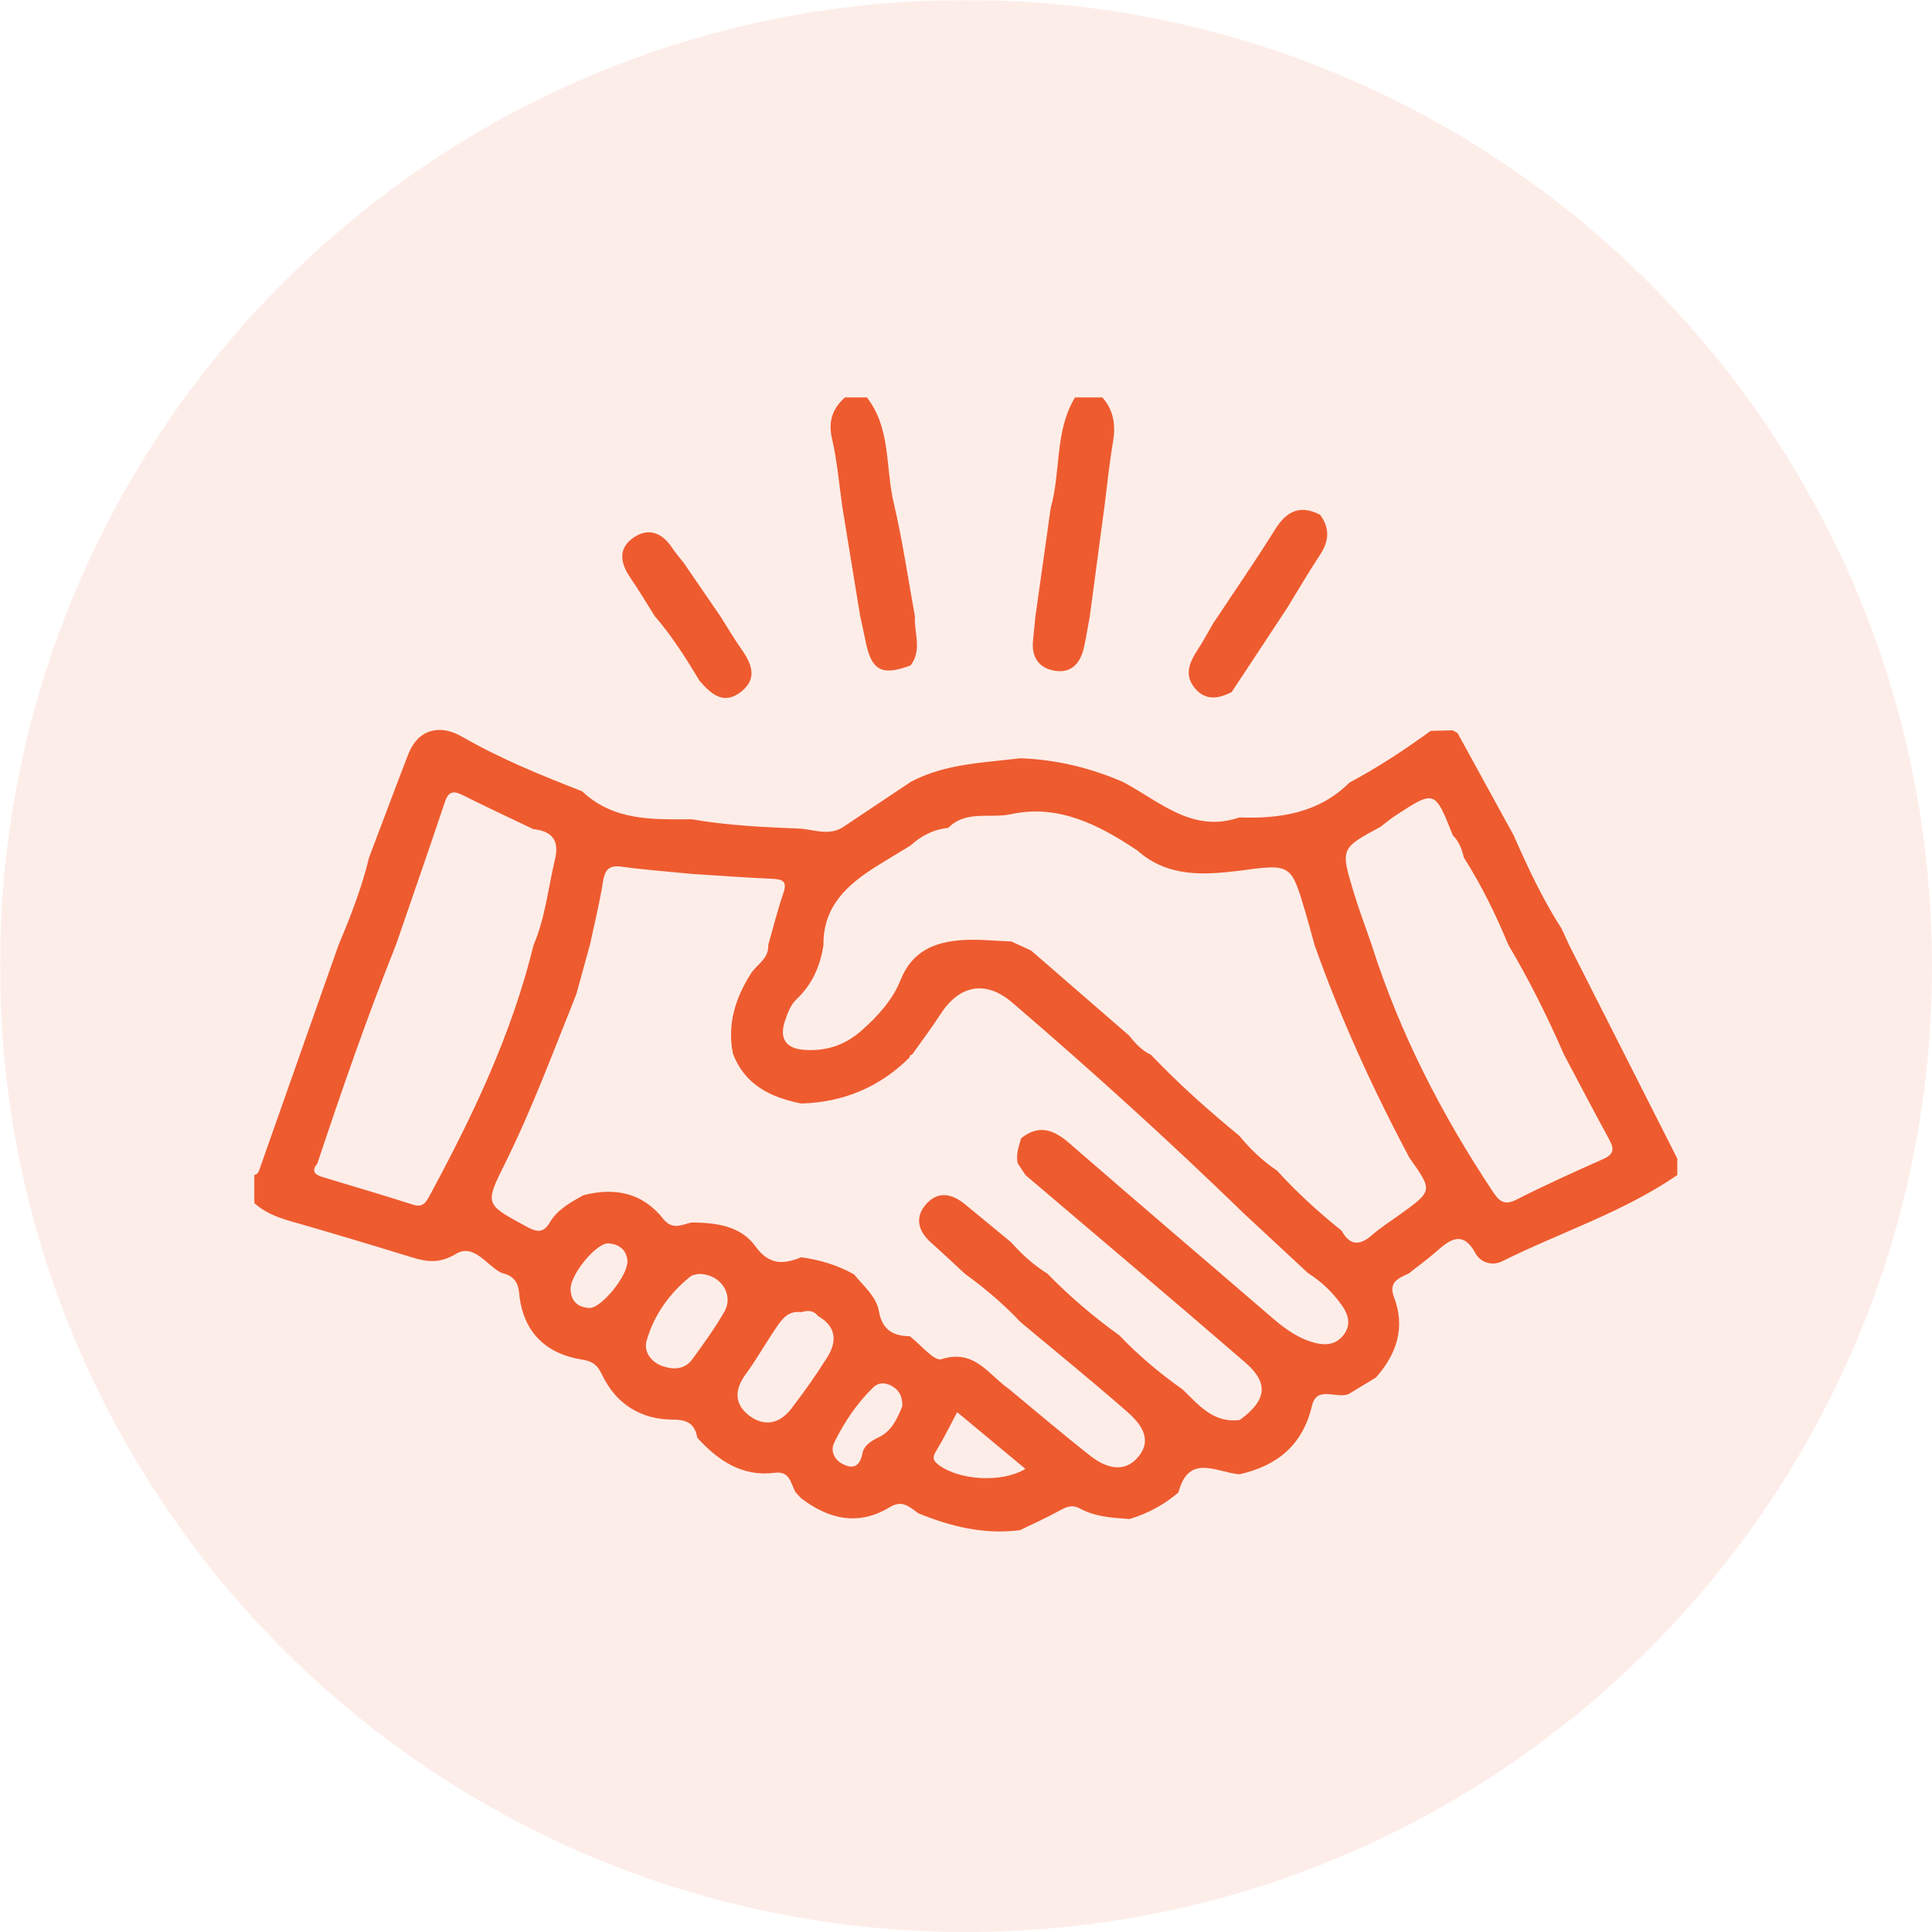
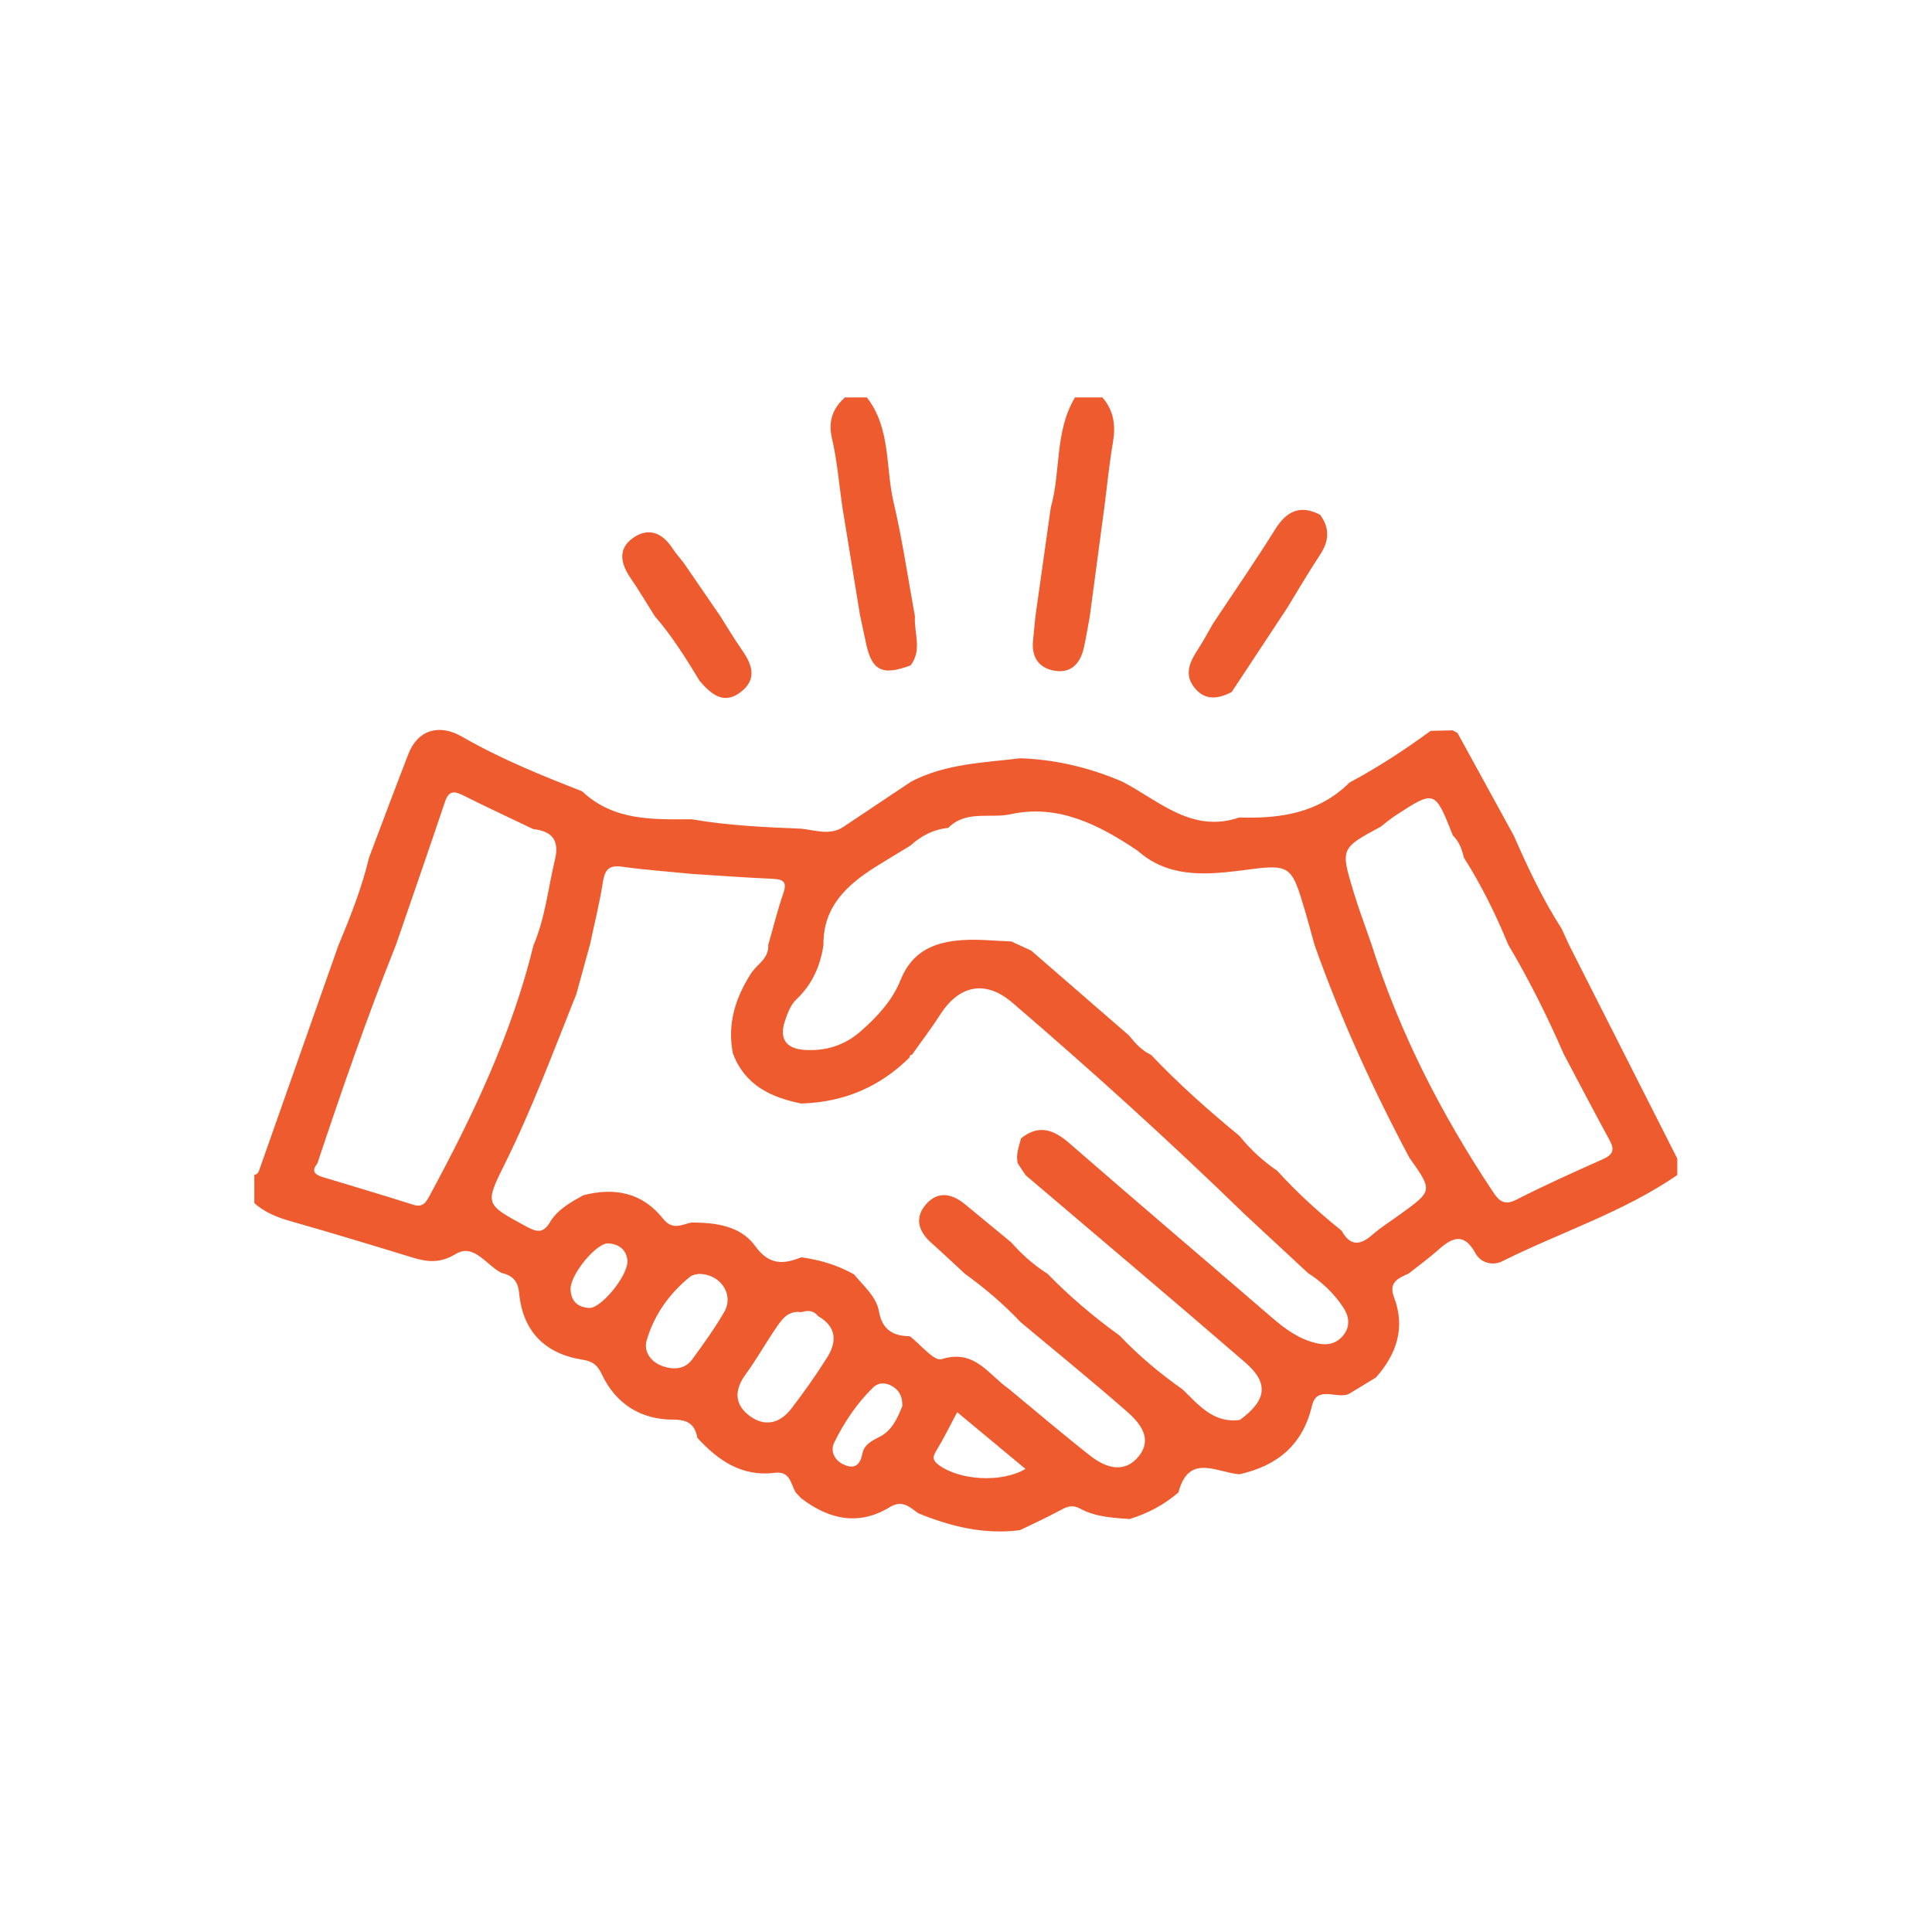
<svg xmlns="http://www.w3.org/2000/svg" version="1.0" preserveAspectRatio="xMidYMid meet" height="1080" viewBox="0 0 810 810" zoomAndPan="magnify" width="1080">
  <defs>
    <filter id="07d4ad4932" height="100%" width="100%" y="0%" x="0%">
      <feColorMatrix color-interpolation-filters="sRGB" values="0 0 0 0 1 0 0 0 0 1 0 0 0 0 1 0 0 0 1 0" />
    </filter>
    <mask id="cf4445fc83">
      <g filter="url(#07d4ad4932)">
        <rect fill-opacity="0.11" height="972" y="-81" fill="#000000" width="972" x="-81" />
      </g>
    </mask>
    <clipPath id="d669cf1ed9">
-       <path clip-rule="nonzero" d="M 0 0 L 810 0 L 810 810 L 0 810 Z M 0 0" />
-     </clipPath>
+       </clipPath>
    <clipPath id="5275f9aa92">
-       <path clip-rule="nonzero" d="M 405 0 C 181.324 0 0 181.324 0 405 C 0 628.676 181.324 810 405 810 C 628.676 810 810 628.676 810 405 C 810 181.324 628.676 0 405 0 Z M 405 0" />
-     </clipPath>
+       </clipPath>
    <clipPath id="a4fd316c36">
      <rect height="810" y="0" width="810" x="0" />
    </clipPath>
    <clipPath id="016679f56d">
      <path clip-rule="nonzero" d="M 106.633 306 L 703.633 306 L 703.633 643 L 106.633 643 Z M 106.633 306" />
    </clipPath>
    <clipPath id="77c6c66fb0">
      <path clip-rule="nonzero" d="M 348 166.305 L 385 166.305 L 385 282 L 348 282 Z M 348 166.305" />
    </clipPath>
    <clipPath id="75412b6369">
      <path clip-rule="nonzero" d="M 433 166.305 L 468 166.305 L 468 282 L 433 282 Z M 433 166.305" />
    </clipPath>
  </defs>
  <g mask="url(#cf4445fc83)">
    <g transform="matrix(1, 0, 0, 1, 0, 0)">
      <g clip-path="url(#a4fd316c36)">
        <g clip-path="url(#d669cf1ed9)">
          <g clip-path="url(#5275f9aa92)">
            <rect fill-opacity="1" y="-178.2" height="1166.4" fill="#ee5b2f" width="1166.4" x="-178.2" />
          </g>
        </g>
      </g>
    </g>
  </g>
  <g clip-path="url(#016679f56d)">
    <path fill-rule="nonzero" fill-opacity="1" d="M 106.312 504.117 C 106.312 500.277 106.312 496.477 106.312 492.633 C 108.242 492.5 108.566 490.93 109.047 489.539 C 119.957 458.57 130.875 427.586 141.789 396.613 C 146.836 384.516 151.668 372.352 154.727 359.543 C 160.191 345.094 165.605 330.605 171.188 316.184 C 175.145 305.957 184.113 303.328 193.719 308.859 C 209.773 318.109 226.867 325.055 244.07 331.754 C 257.199 344.195 273.668 343.582 289.973 343.477 C 305.184 346.125 320.551 346.809 335.93 347.43 C 341.859 348.031 347.91 350.453 353.613 346.66 C 363.086 340.367 372.52 334.043 381.973 327.719 C 396.305 320.195 412.184 319.801 427.738 317.91 C 442.703 318.426 456.961 321.863 470.648 327.762 C 486.051 335.785 499.695 349.496 519.602 342.73 C 536.719 343.297 552.91 340.891 565.797 328.09 C 577.672 321.734 588.945 314.375 599.816 306.418 C 602.902 306.352 605.984 306.281 609.059 306.195 C 609.734 306.57 610.398 306.934 611.074 307.309 C 618.922 321.621 626.789 335.957 634.633 350.277 C 640.547 363.734 646.77 377.031 654.75 389.418 C 655.773 391.676 656.816 393.93 657.848 396.18 C 672.969 426.023 688.094 455.887 703.215 485.754 C 703.215 488.07 703.215 490.344 703.215 492.641 C 680.504 508.25 654.211 516.629 629.793 528.801 C 625.707 530.828 620.758 529.395 618.633 525.5 C 613.812 516.59 608.883 518.762 602.988 524.027 C 599.074 527.527 594.742 530.629 590.598 533.93 C 586.344 535.863 582.023 537.539 584.438 543.832 C 589.324 556.625 585.559 567.648 576.906 577.496 C 573.09 579.805 569.277 582.121 565.488 584.434 C 560.469 586.664 552.098 580.672 550.055 589.359 C 546.145 605.914 535.473 614.527 519.664 618.098 C 510.172 617.41 498.402 609.074 494.059 625.715 C 488.035 630.898 481.164 634.562 473.566 636.863 C 466.477 636.363 459.27 635.973 452.859 632.496 C 449.703 630.777 447.449 631.562 444.602 633.141 C 439.07 636.172 433.301 638.777 427.617 641.531 C 412.691 643.465 398.664 640.039 385 634.441 C 381.359 631.875 378.367 628.613 372.977 631.914 C 359.879 639.883 347.469 636.984 335.871 628.152 C 335.133 627.367 334.391 626.566 333.652 625.781 C 331.469 622.238 331.402 616.641 324.855 617.477 C 311.09 619.234 301.102 612.363 292.375 602.816 C 291.309 597.18 288.508 595.188 282.25 595.188 C 268.688 595.172 258.258 588.691 252.328 576.207 C 250.539 572.461 248.652 570.758 244.234 570.055 C 228.492 567.594 219.16 558.168 217.648 542.121 C 217.164 536.926 214.742 534.707 210.262 533.664 C 203.938 530.516 198.723 521.145 191.129 525.711 C 184.426 529.742 179.254 529.137 172.91 527.215 C 155.742 521.953 138.574 516.734 121.305 511.836 C 115.715 510.191 110.59 508.094 106.312 504.117 Z M 562.469 515.969 C 565.875 522.164 569.93 522.43 575.148 517.863 C 578.879 514.602 583.125 511.953 587.145 509.031 C 600.711 499.223 600.711 499.223 590.906 485.398 C 575.594 456.613 562.066 427.02 551.164 396.258 C 549.836 391.512 548.574 386.734 547.176 382.008 C 541.254 362.125 541.227 362.125 519.492 365.07 C 504.367 366.922 489.43 367.75 476.895 356.613 C 460.812 345.82 443.66 337.02 423.816 341.352 C 415.109 343.258 404.977 339.535 397.559 347.094 C 391.387 347.715 386.195 350.406 381.676 354.535 C 376.875 357.457 372.051 360.324 367.305 363.301 C 355.055 370.984 345.012 380.18 345.238 396.227 C 343.898 405.062 340.523 412.762 333.824 419.07 C 331.488 421.262 330.168 424.836 329.098 428.023 C 326.555 435.625 329.633 439.754 337.605 440.195 C 346.371 440.711 354.137 438.223 360.809 432.406 C 367.805 426.332 374.164 419.367 377.551 410.914 C 382.434 398.641 391.965 394.906 403.504 394.141 C 410.289 393.676 417.141 394.484 423.992 394.707 C 426.766 395.996 429.551 397.27 432.312 398.535 C 446.016 410.418 459.684 422.285 473.375 434.156 C 475.957 437.391 478.672 440.445 482.543 442.223 C 494.148 454.426 506.672 465.582 519.664 476.25 C 524.203 481.887 529.457 486.75 535.434 490.816 C 543.734 499.953 552.84 508.246 562.469 515.969 Z M 322.086 396.207 C 324.168 388.953 325.969 381.598 328.43 374.469 C 330.082 369.656 328.367 368.66 323.961 368.449 C 312.621 367.953 301.312 367.109 289.988 366.383 C 280.18 365.406 270.328 364.688 260.555 363.348 C 254.883 362.574 253.504 365.102 252.719 370.066 C 251.371 378.691 249.227 387.184 247.426 395.723 C 245.496 402.746 243.574 409.785 241.633 416.809 C 232.023 440.711 223.105 464.895 211.613 488.012 C 203.176 504.938 203.434 504.871 220.328 514.039 C 224.59 516.352 227.547 517.531 230.539 512.48 C 233.734 507.074 239.199 504.113 244.508 501.137 C 257.621 497.684 269.348 500.012 277.988 510.93 C 281.992 515.988 285.789 513.379 289.953 512.543 C 300.078 512.582 310.508 513.922 316.629 522.418 C 322.418 530.438 328.367 530.18 335.91 527.125 C 343.746 528.191 351.172 530.398 358.078 534.305 C 362.012 539.191 367.355 543.422 368.512 549.816 C 369.871 557.527 374.406 560.141 381.438 560.223 C 385.938 563.641 391.629 570.828 394.727 569.852 C 408.66 565.414 414.41 576.387 422.918 582.27 C 434.305 591.68 445.531 601.258 457.156 610.387 C 463.645 615.477 471.527 617.941 477.488 610.469 C 483.352 603.074 477.906 596.527 472.398 591.734 C 457.805 578.953 442.746 566.734 427.867 554.293 C 420.781 546.762 412.93 540.109 404.562 534.047 C 399.816 529.664 395.121 525.23 390.309 520.938 C 384.961 516.125 383.383 510.457 388.262 504.871 C 393.215 499.227 399.094 500.402 404.52 504.852 C 410.984 510.172 417.426 515.484 423.887 520.801 C 428.379 525.891 433.379 530.379 439.137 534 C 448.43 543.527 458.535 552.113 469.355 559.91 C 477.375 568.348 486.273 575.801 495.812 582.527 C 502.594 589.062 508.746 596.809 519.82 595.32 C 531.062 587.066 532.105 579.898 522.07 571.219 C 491.547 544.828 460.695 518.824 429.973 492.688 C 428.891 491.051 427.789 489.398 426.715 487.773 C 425.809 484.09 427.168 480.711 428.086 477.254 C 435.527 471.273 441.742 473.57 448.32 479.293 C 476.551 503.855 505.062 528.094 533.398 552.512 C 538.969 557.328 544.785 561.52 552.086 563.184 C 556.465 564.176 560.449 563.43 563.355 559.625 C 566.383 555.641 565.445 551.527 563.012 547.898 C 559.156 542.172 554.207 537.441 548.363 533.719 C 539.434 525.426 530.52 517.121 521.598 508.844 C 490.164 478.301 457.68 448.895 424.43 420.367 C 413.09 410.648 402.066 413.023 394.145 425.441 C 390.469 431.18 386.289 436.609 382.355 442.215 C 381.629 442.242 381.324 442.609 381.371 443.309 C 368.789 455.812 353.602 462.148 335.93 462.652 C 323.129 460.098 312.254 454.914 307.27 441.672 C 304.879 429.469 308.191 418.707 314.695 408.371 C 317.191 404.332 322.465 401.941 322.086 396.207 Z M 342.965 551.773 C 341.059 549.27 338.562 549.336 335.883 550.148 C 330.262 549.309 327.664 553.344 325.125 557.086 C 320.848 563.375 317.117 570.043 312.629 576.188 C 308.02 582.465 307.742 588.422 313.809 593.258 C 320.258 598.383 326.84 596.988 331.75 590.613 C 337.098 583.668 342.148 576.484 346.809 569.098 C 351.047 562.352 350.617 556.113 342.965 551.773 Z M 632.348 396.082 C 627.121 383.379 621.074 371.094 613.699 359.477 C 612.93 356.039 611.746 352.812 609.133 350.281 C 601.562 331.188 601.562 331.172 585.086 341.898 C 582.906 343.324 580.926 345.027 578.859 346.605 C 562.074 355.664 561.969 355.695 567.445 373.781 C 569.719 381.328 572.535 388.715 575.086 396.18 C 586.84 433.125 604.367 467.254 625.781 499.457 C 628.387 503.398 630.527 505.648 635.801 502.949 C 647.688 496.883 659.867 491.41 672.047 485.984 C 676.141 484.176 677.055 482.145 674.891 478.145 C 668.344 466.148 662.027 454.031 655.617 441.949 C 648.766 426.195 641.113 410.852 632.348 396.082 Z M 223.555 347.602 C 213.738 342.895 203.844 338.309 194.102 333.41 C 190.234 331.469 188.066 331.621 186.535 336.215 C 179.816 356.25 172.852 376.223 165.98 396.211 C 153.914 426.348 143.305 457.016 133.047 487.809 C 130.434 490.898 131.945 492.477 135.113 493.445 C 147.836 497.312 160.602 501.035 173.27 505.098 C 177.395 506.391 178.648 503.988 180.16 501.203 C 198.273 467.723 214.582 433.508 223.672 396.312 C 228.586 384.832 229.793 372.422 232.656 360.441 C 234.645 352.203 231.41 348.461 223.555 347.602 Z M 292.863 534.105 C 292.211 534.297 290.461 534.352 289.379 535.23 C 280.613 542.305 274.223 551.281 271.109 562.023 C 269.77 566.664 272.879 571.031 277.762 572.75 C 282.309 574.32 287.074 574.242 290.238 569.898 C 294.965 563.434 299.676 556.914 303.664 549.988 C 307.844 542.734 302.102 534 292.863 534.105 Z M 401.301 592.059 C 398.223 597.832 395.77 602.902 392.844 607.707 C 391.301 610.277 390.402 611.793 393.496 614.145 C 402.113 620.613 419.867 621.84 429.934 615.848 C 420.508 608.004 411.254 600.32 401.301 592.059 Z M 378.281 589.582 C 378.434 585.871 377.266 583.25 374.5 581.438 C 371.648 579.582 368.445 579.383 366.078 581.695 C 359.27 588.309 354.012 596.195 349.82 604.645 C 347.926 608.422 349.871 612.289 353.805 614.059 C 358.273 616.09 360.633 614.238 361.574 609.352 C 362.262 605.867 365.324 604.09 368.57 602.508 C 374.004 599.859 376.273 594.52 378.281 589.582 Z M 263.066 528.723 C 262.758 524.312 259.906 521.617 255.082 521.293 C 250.098 520.945 239.082 534.359 239.219 540.41 C 239.324 545.5 242.188 548.121 247.121 548.367 C 251.945 548.57 263.152 535.086 263.066 528.723 Z M 263.066 528.723" fill="#ee5b2f" />
  </g>
  <g clip-path="url(#77c6c66fb0)">
    <path fill-rule="nonzero" fill-opacity="1" d="M 363.449 166.629 C 373.543 179.621 371.199 195.867 374.637 210.559 C 378.348 226.336 380.672 242.441 383.59 258.41 C 383.148 265.281 386.75 272.516 381.754 278.98 C 369.676 283.488 365.363 281.164 362.914 268.926 C 362.176 265.262 361.352 261.637 360.578 257.992 C 358.082 242.719 355.594 227.457 353.098 212.176 C 351.746 202.758 350.988 193.191 348.836 183.957 C 347.152 176.648 349.008 171.324 354.246 166.629 C 357.336 166.629 360.395 166.629 363.449 166.629 Z M 363.449 166.629" fill="#ee5b2f" />
  </g>
  <g clip-path="url(#75412b6369)">
    <path fill-rule="nonzero" fill-opacity="1" d="M 450.695 166.629 C 454.523 166.629 458.34 166.629 462.176 166.629 C 467.051 172.148 467.812 178.473 466.59 185.566 C 465.047 194.504 464.18 203.582 463.012 212.586 C 460.984 227.828 458.945 243.074 456.914 258.305 C 456.082 262.719 455.406 267.156 454.426 271.52 C 452.898 278.273 448.953 282.602 441.617 281.109 C 435.156 279.805 432.418 275.078 433.109 268.488 C 433.461 265.145 433.789 261.77 434.105 258.422 C 436.258 243.234 438.379 228.039 440.535 212.844 C 444.848 197.652 442.102 180.895 450.695 166.629 Z M 450.695 166.629" fill="#ee5b2f" />
  </g>
  <path fill-rule="nonzero" fill-opacity="1" d="M 508.512 261.531 C 517.238 248.371 526.242 235.359 534.605 221.953 C 539.418 214.25 545.074 211.488 553.445 215.812 C 557.645 221.449 557.234 226.883 553.395 232.66 C 548.566 239.934 544.199 247.512 539.625 254.93 C 531.875 266.676 524.137 278.41 516.383 290.148 C 510.961 292.914 505.535 293.91 501.062 288.656 C 496.176 282.914 498.805 277.512 502.281 272.172 C 504.531 268.734 506.461 265.09 508.512 261.531 Z M 508.512 261.531" fill="#ee5b2f" />
  <path fill-rule="nonzero" fill-opacity="1" d="M 293.367 285.527 C 287.625 276.055 281.781 266.676 274.496 258.305 C 271.094 252.926 267.859 247.426 264.258 242.184 C 260.098 236.105 258.996 229.934 265.578 225.41 C 271.934 221.027 277.676 223.387 281.848 229.762 C 283.273 231.945 285.031 233.922 286.648 235.98 C 291.789 243.473 296.945 250.984 302.082 258.477 C 304.934 262.965 307.613 267.551 310.656 271.883 C 314.953 277.98 317.902 284.273 310.785 289.961 C 303.527 295.766 298.164 291.059 293.367 285.527 Z M 293.367 285.527" fill="#ee5b2f" />
</svg>